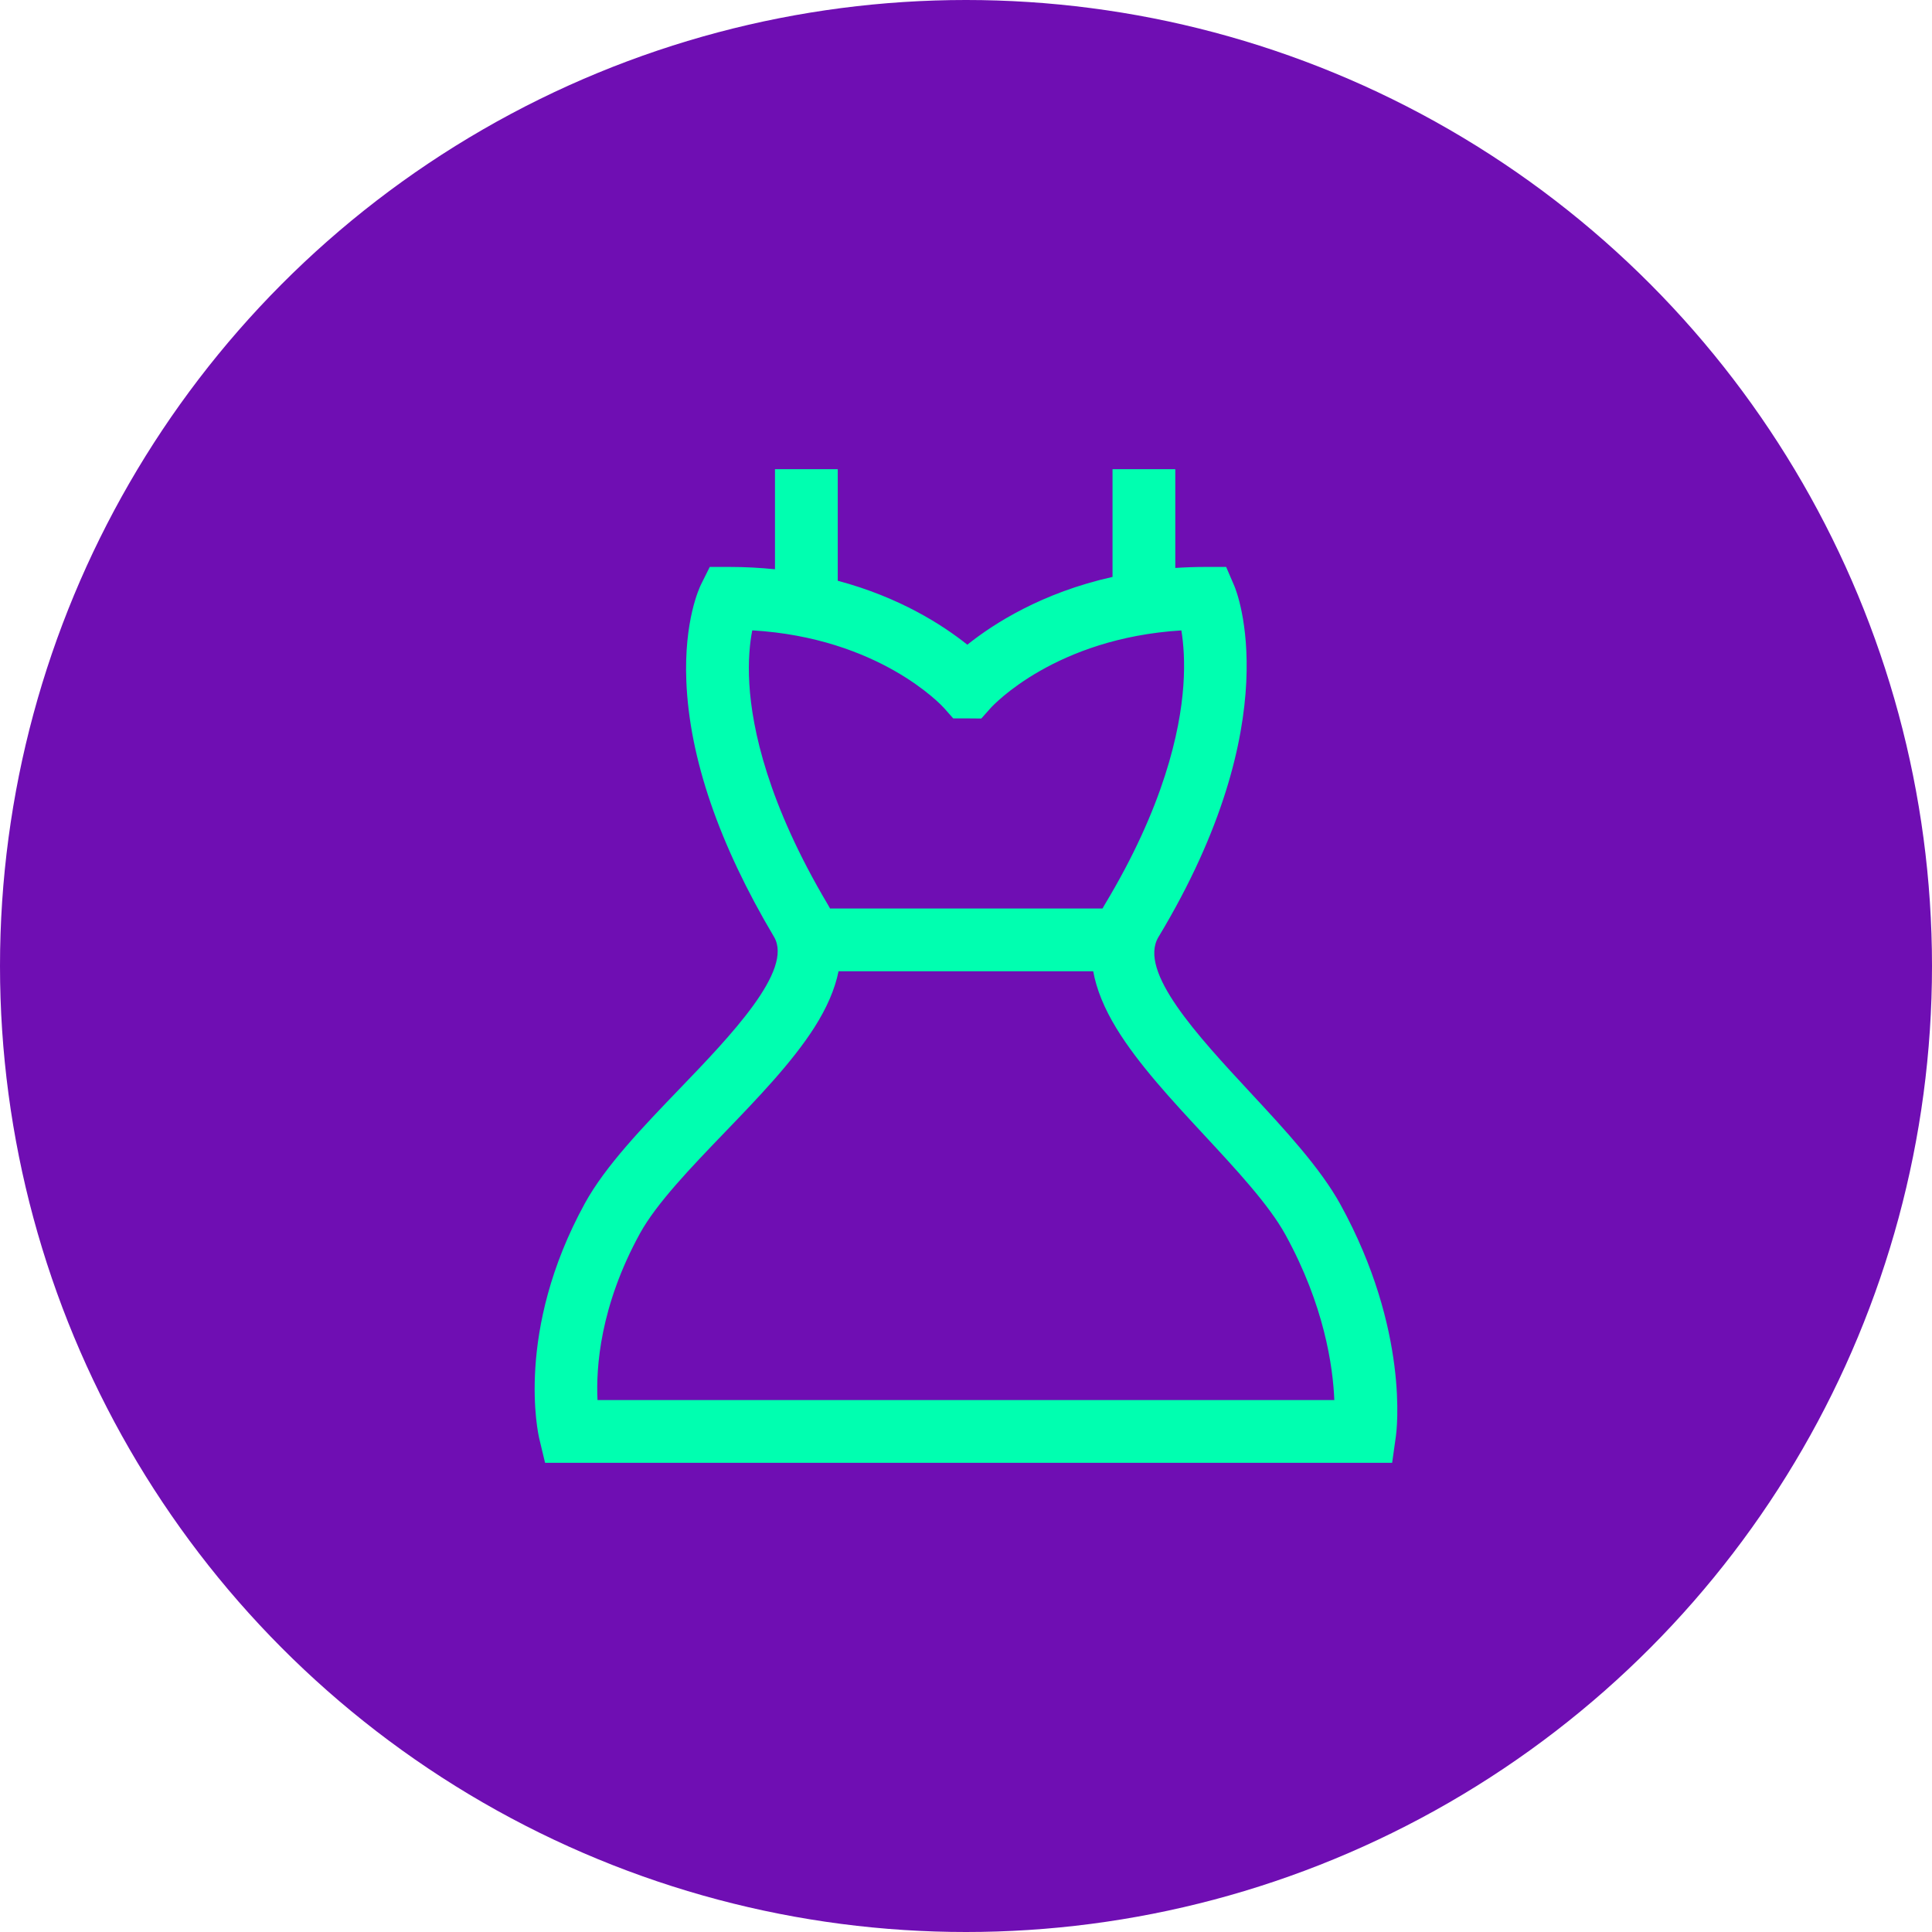
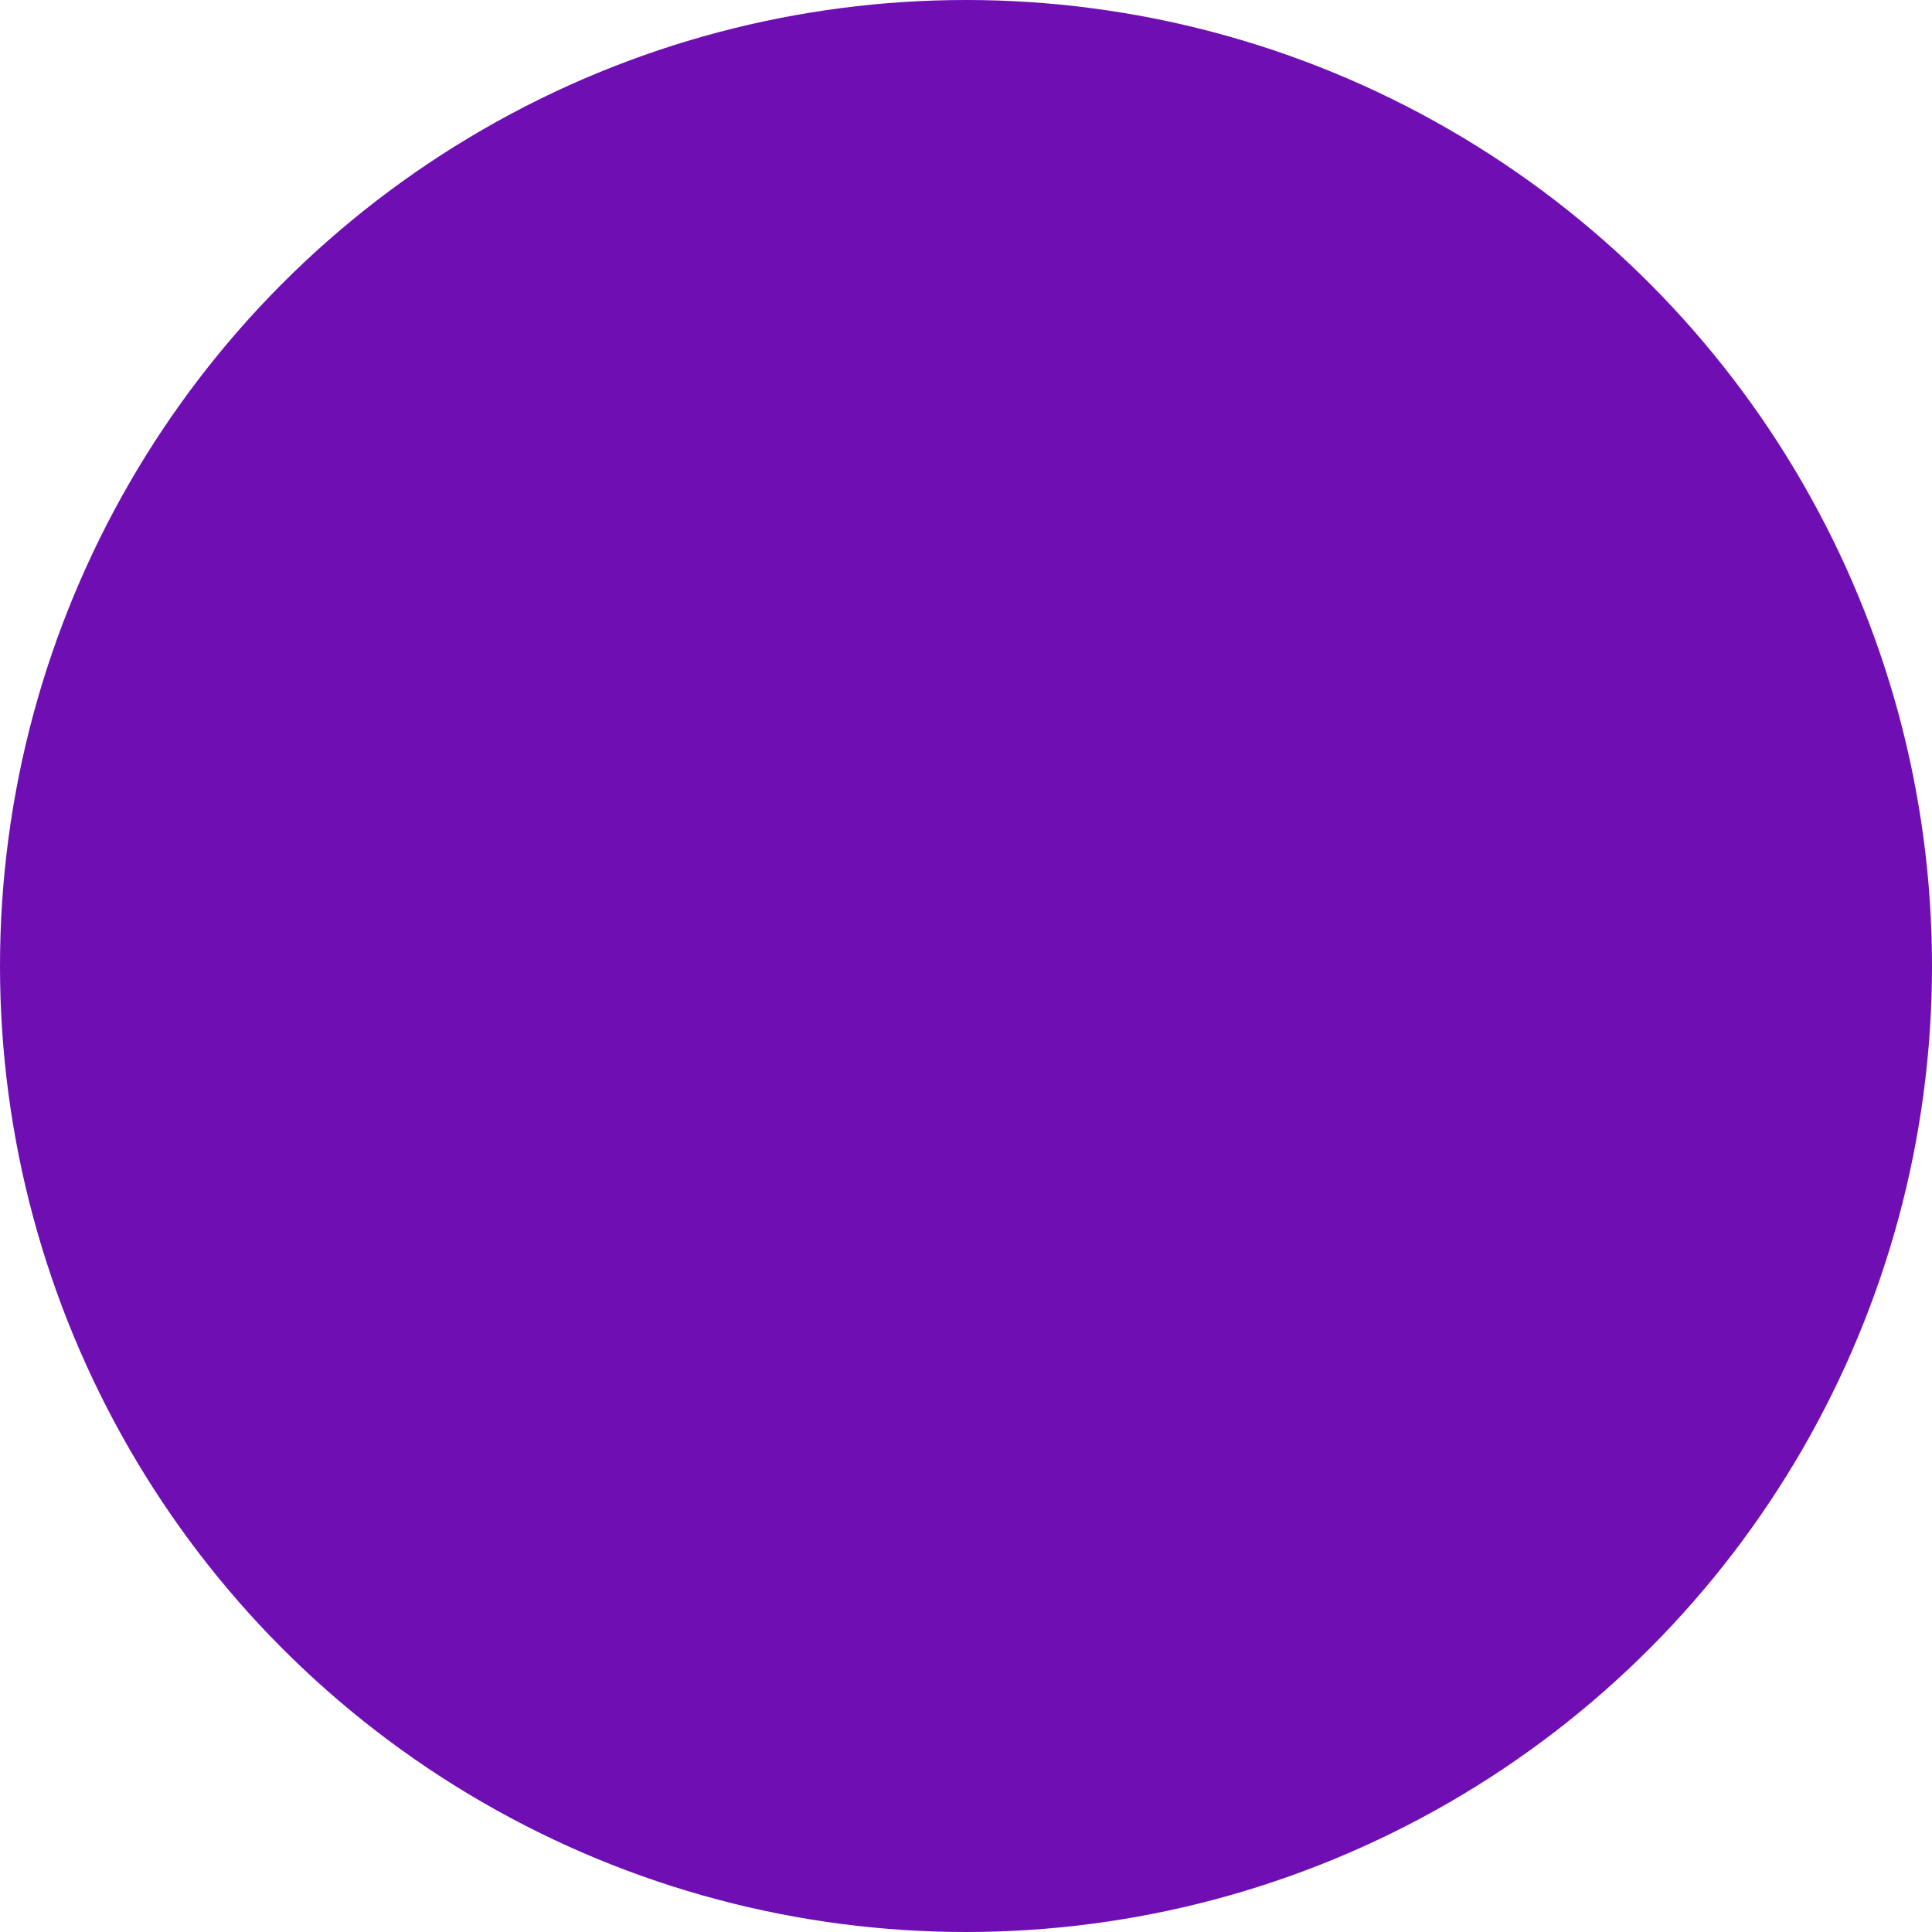
<svg xmlns="http://www.w3.org/2000/svg" width="70" height="70" viewBox="0 0 70 70" fill="none">
  <circle cx="35" cy="35" r="35" fill="#6F0EB3" />
-   <path d="M48.564 43.636C47.836 42.315 46.549 40.928 45.304 39.587C43.392 37.527 41.225 35.193 41.973 33.951C46.709 26.09 44.805 21.425 44.722 21.23L44.426 20.541H43.676C43.3 20.541 42.937 20.555 42.583 20.578V17H40.309V20.903C37.751 21.474 36 22.597 35.048 23.359C34.168 22.655 32.605 21.642 30.353 21.042V17H28.079V20.626C27.553 20.572 27 20.541 26.42 20.541H25.716L25.402 21.171C25.339 21.299 24.78 22.488 24.867 24.674C24.978 27.463 26.047 30.582 28.044 33.944C28.76 35.15 26.463 37.537 24.618 39.455C23.3 40.825 21.937 42.241 21.192 43.597C18.646 48.238 19.502 51.972 19.54 52.129L19.749 53H50.44L50.578 52.022C50.599 51.868 51.079 48.205 48.564 43.636ZM27.15 24.788C27.098 23.929 27.17 23.278 27.256 22.839C31.84 23.11 34.103 25.542 34.198 25.646L34.537 26.029H35.048L35.555 26.033L35.895 25.651C35.994 25.542 38.245 23.123 42.803 22.841C42.879 23.302 42.937 23.976 42.875 24.845C42.757 26.502 42.167 29.223 40.026 32.777C39.998 32.823 39.972 32.87 39.946 32.916H30.074C30.05 32.872 30.025 32.828 29.999 32.783C27.822 29.118 27.248 26.412 27.15 24.788ZM21.649 50.726V50.726C21.591 49.557 21.738 47.33 23.186 44.691C23.785 43.6 25.041 42.294 26.256 41.031C27.456 39.785 28.696 38.496 29.504 37.23C29.96 36.514 30.253 35.833 30.382 35.19H39.609C39.727 35.843 40.008 36.535 40.454 37.264C41.242 38.553 42.46 39.865 43.638 41.134C44.789 42.374 45.98 43.656 46.572 44.733C47.983 47.296 48.296 49.515 48.345 50.726H21.649Z" fill="#00FFB0" />
</svg>